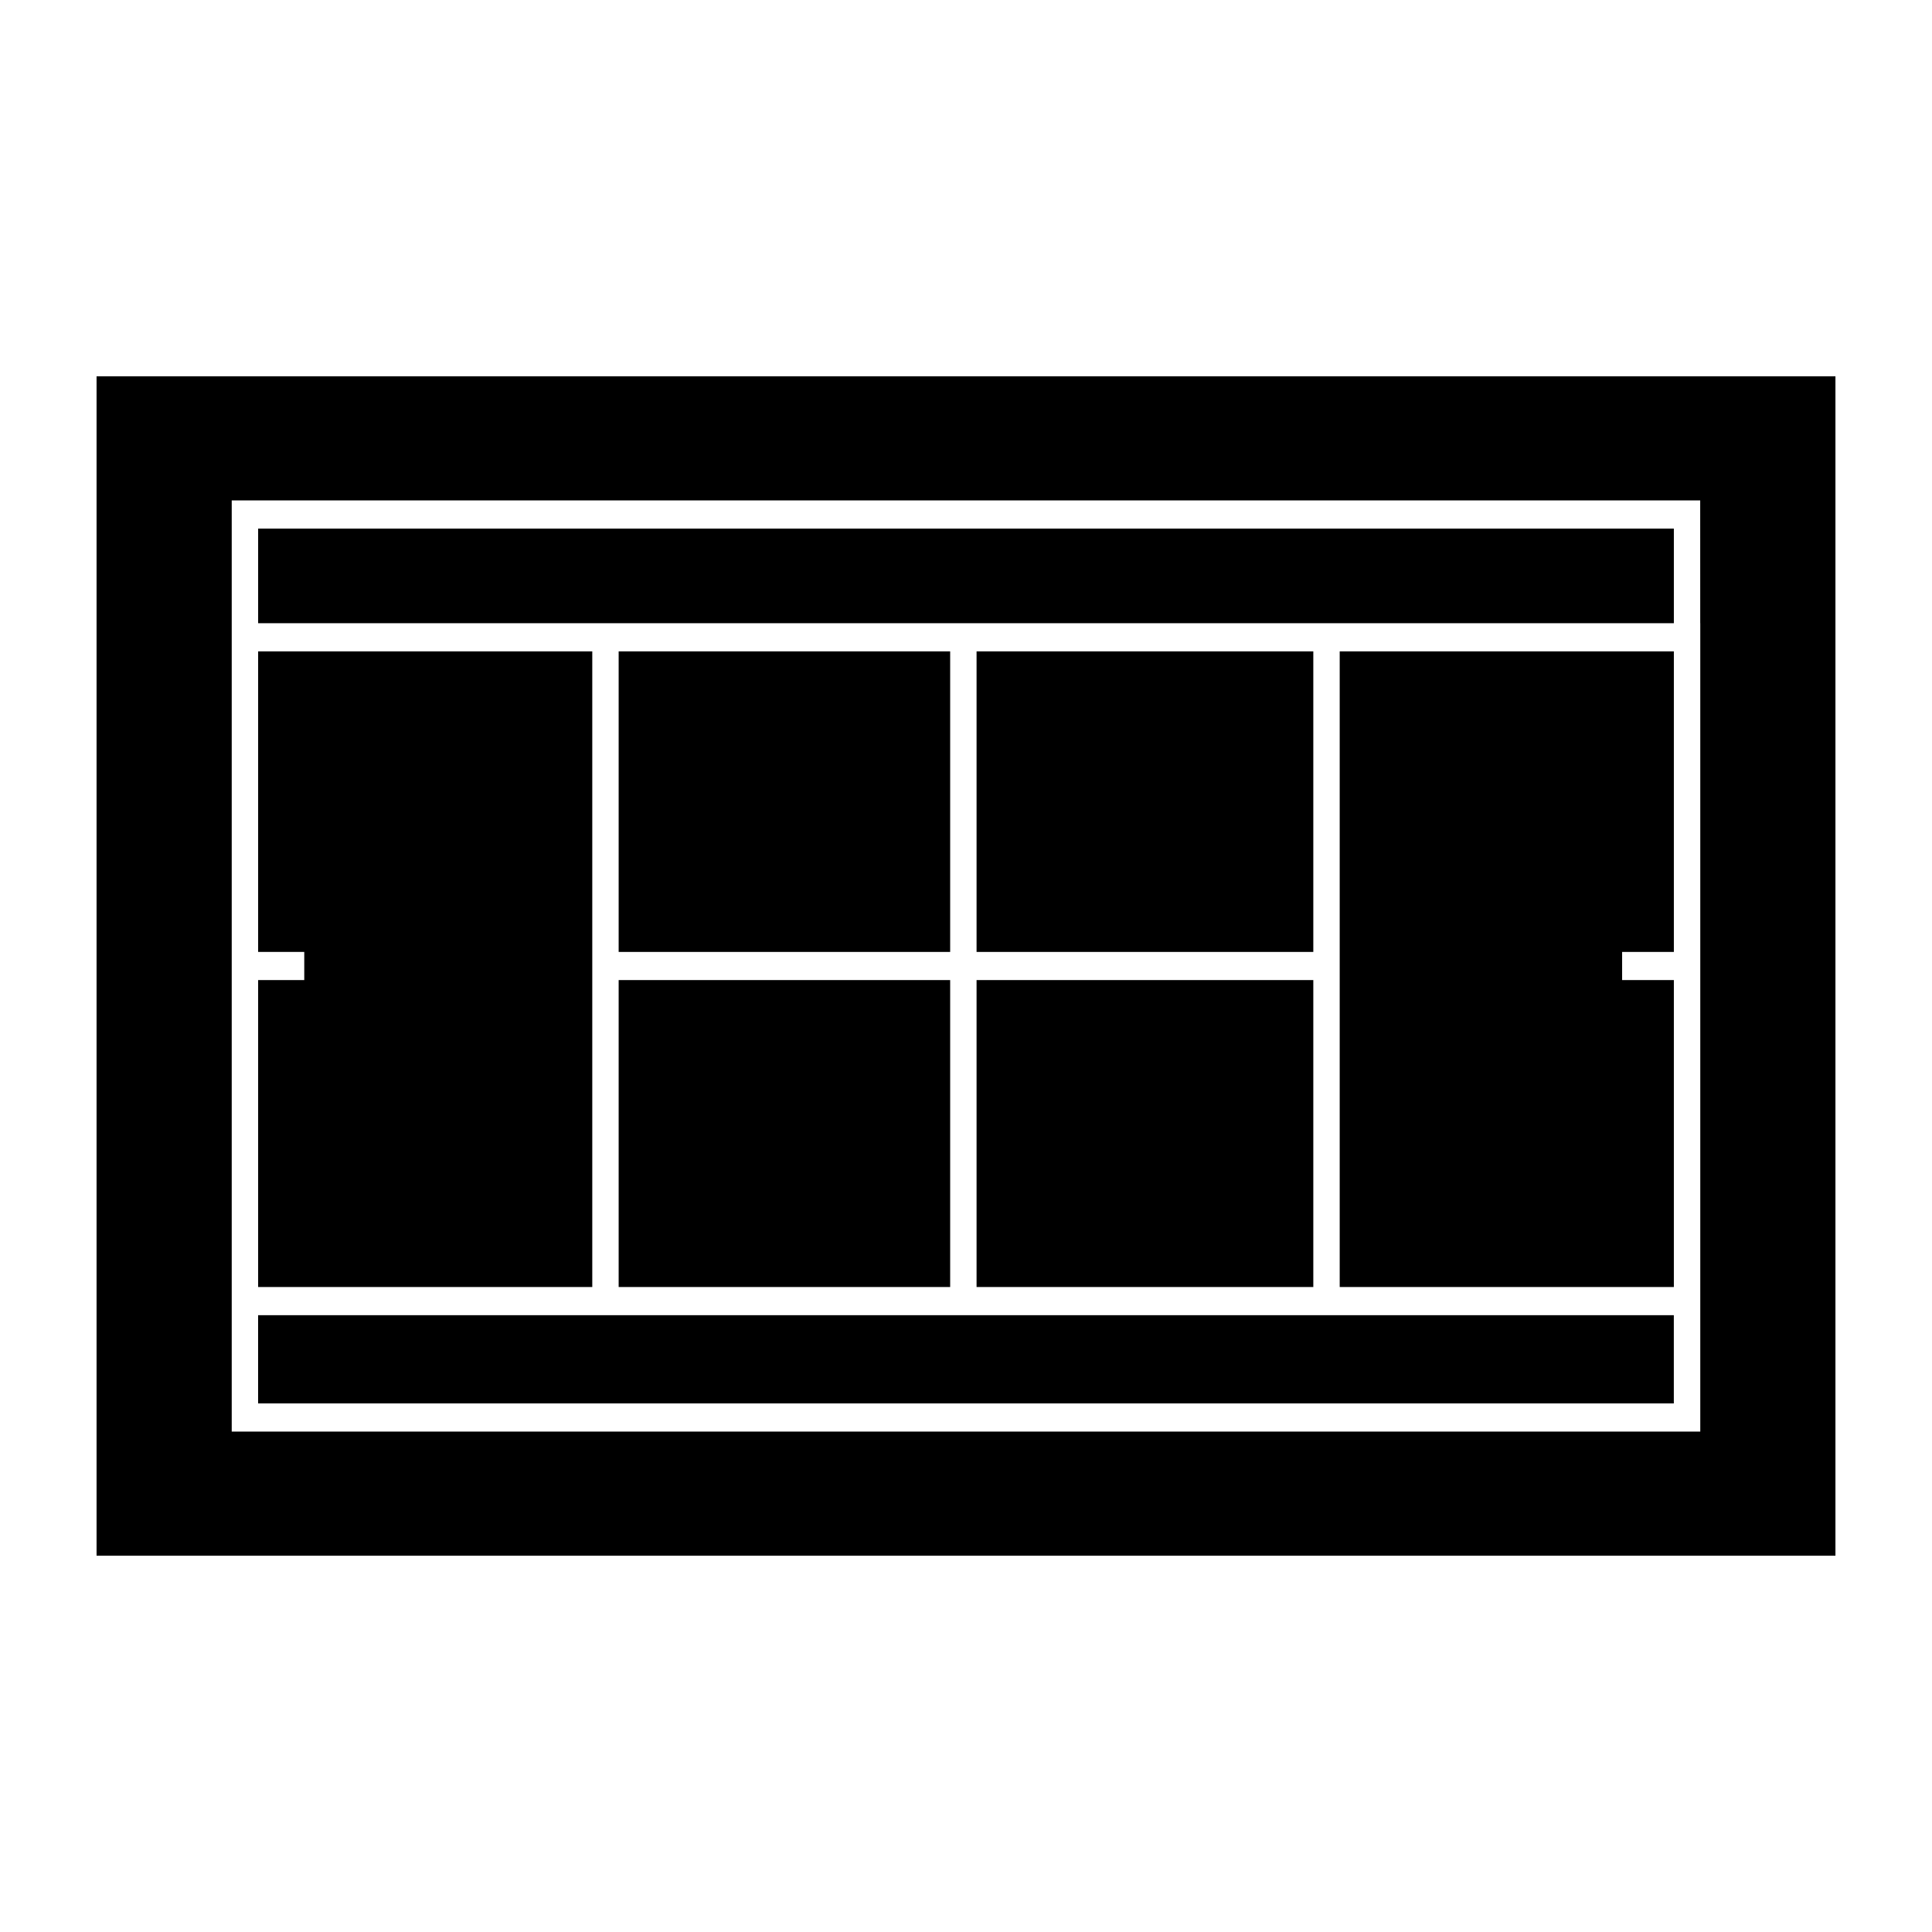
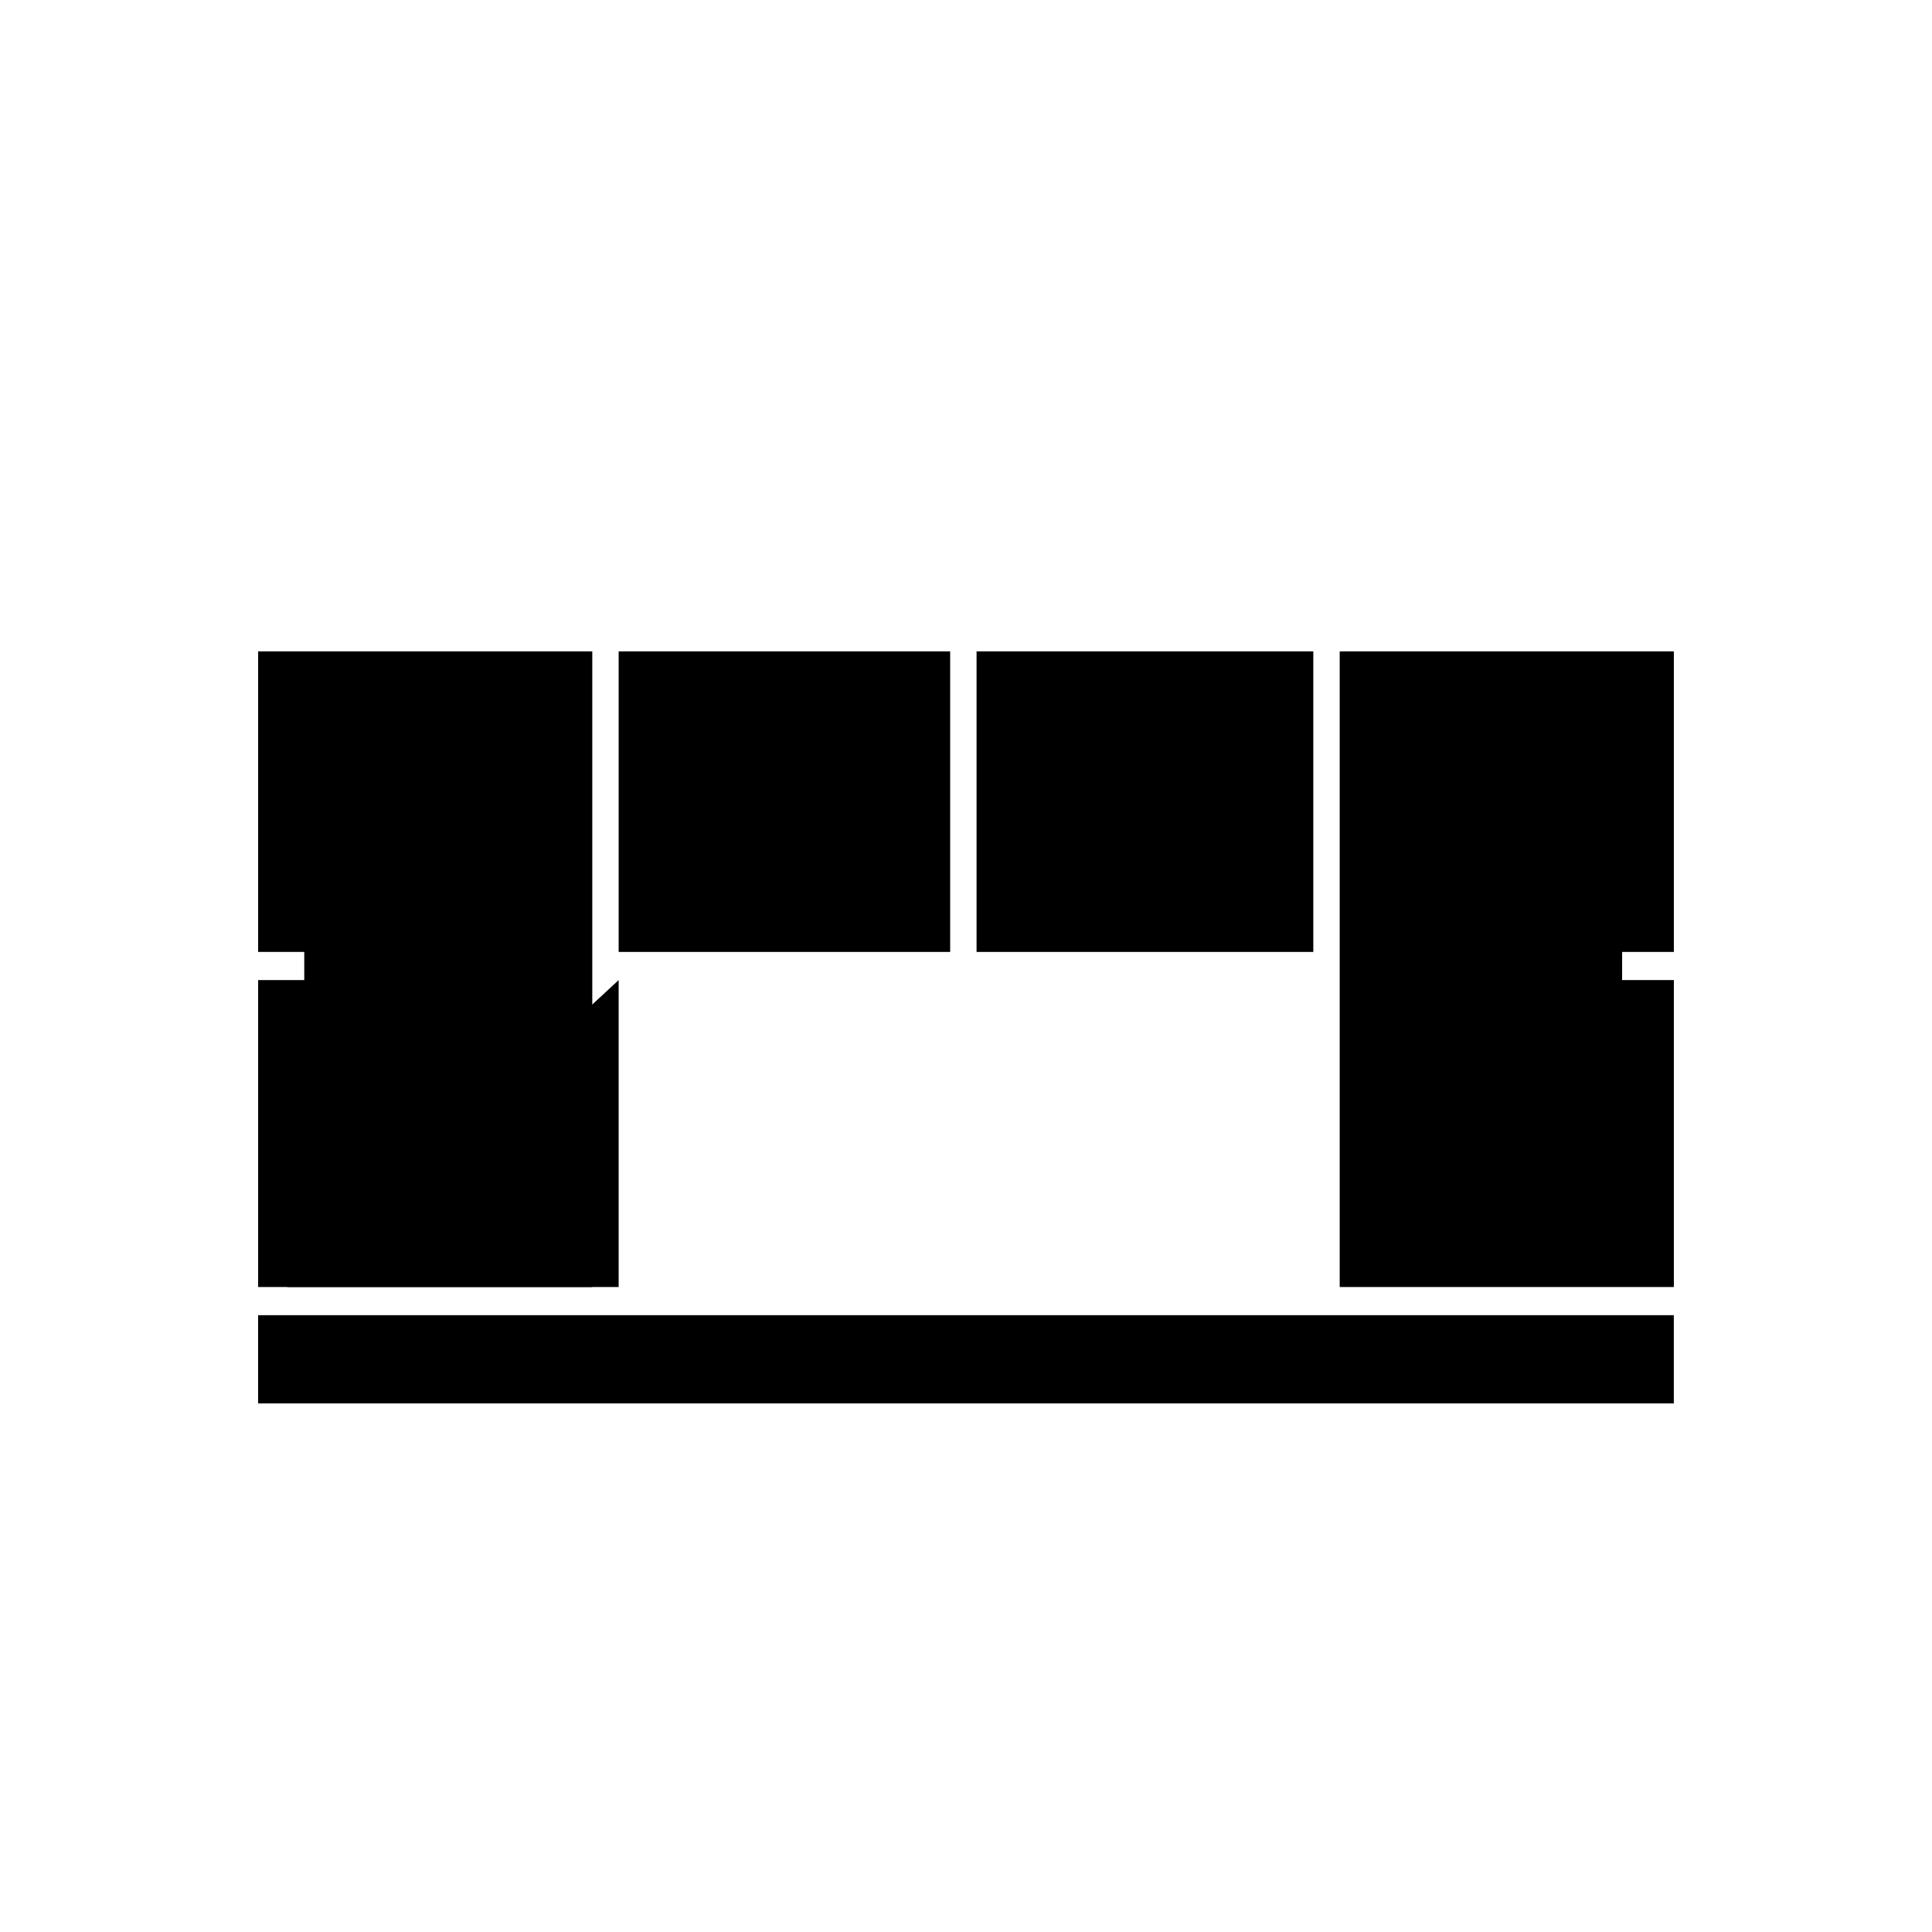
<svg xmlns="http://www.w3.org/2000/svg" fill="#000000" width="800px" height="800px" version="1.1" viewBox="144 144 512 512">
  <g>
    <path d="m492.04 492.54h-279.64v23.379h375.18v-23.379z" />
    <path d="m300.96 403.73v-87.109h-88.551v79.648h12.223v7.461h-12.223v81.344h88.551z" />
-     <path d="m169.59 243.73v312.54h460.82v-312.54zm425 65.43v214.23h-389.18v-246.77h389.16l0.008 32.539z" />
    <path d="m307.95 316.62h87.852v79.652h-87.852z" />
    <path d="m587.59 396.27v-79.648h-88.555v168.45h88.555v-81.344h-13.711v-7.461z" />
-     <path d="m499.04 284.08h-286.63v25.078h375.18v-25.078z" />
    <path d="m402.8 316.62h89.242v79.652h-89.242z" />
-     <path d="m307.95 403.73h87.852v81.344h-87.852z" />
-     <path d="m402.8 403.73h89.242v81.344h-89.242z" />
+     <path d="m307.95 403.73v81.344h-87.852z" />
  </g>
</svg>